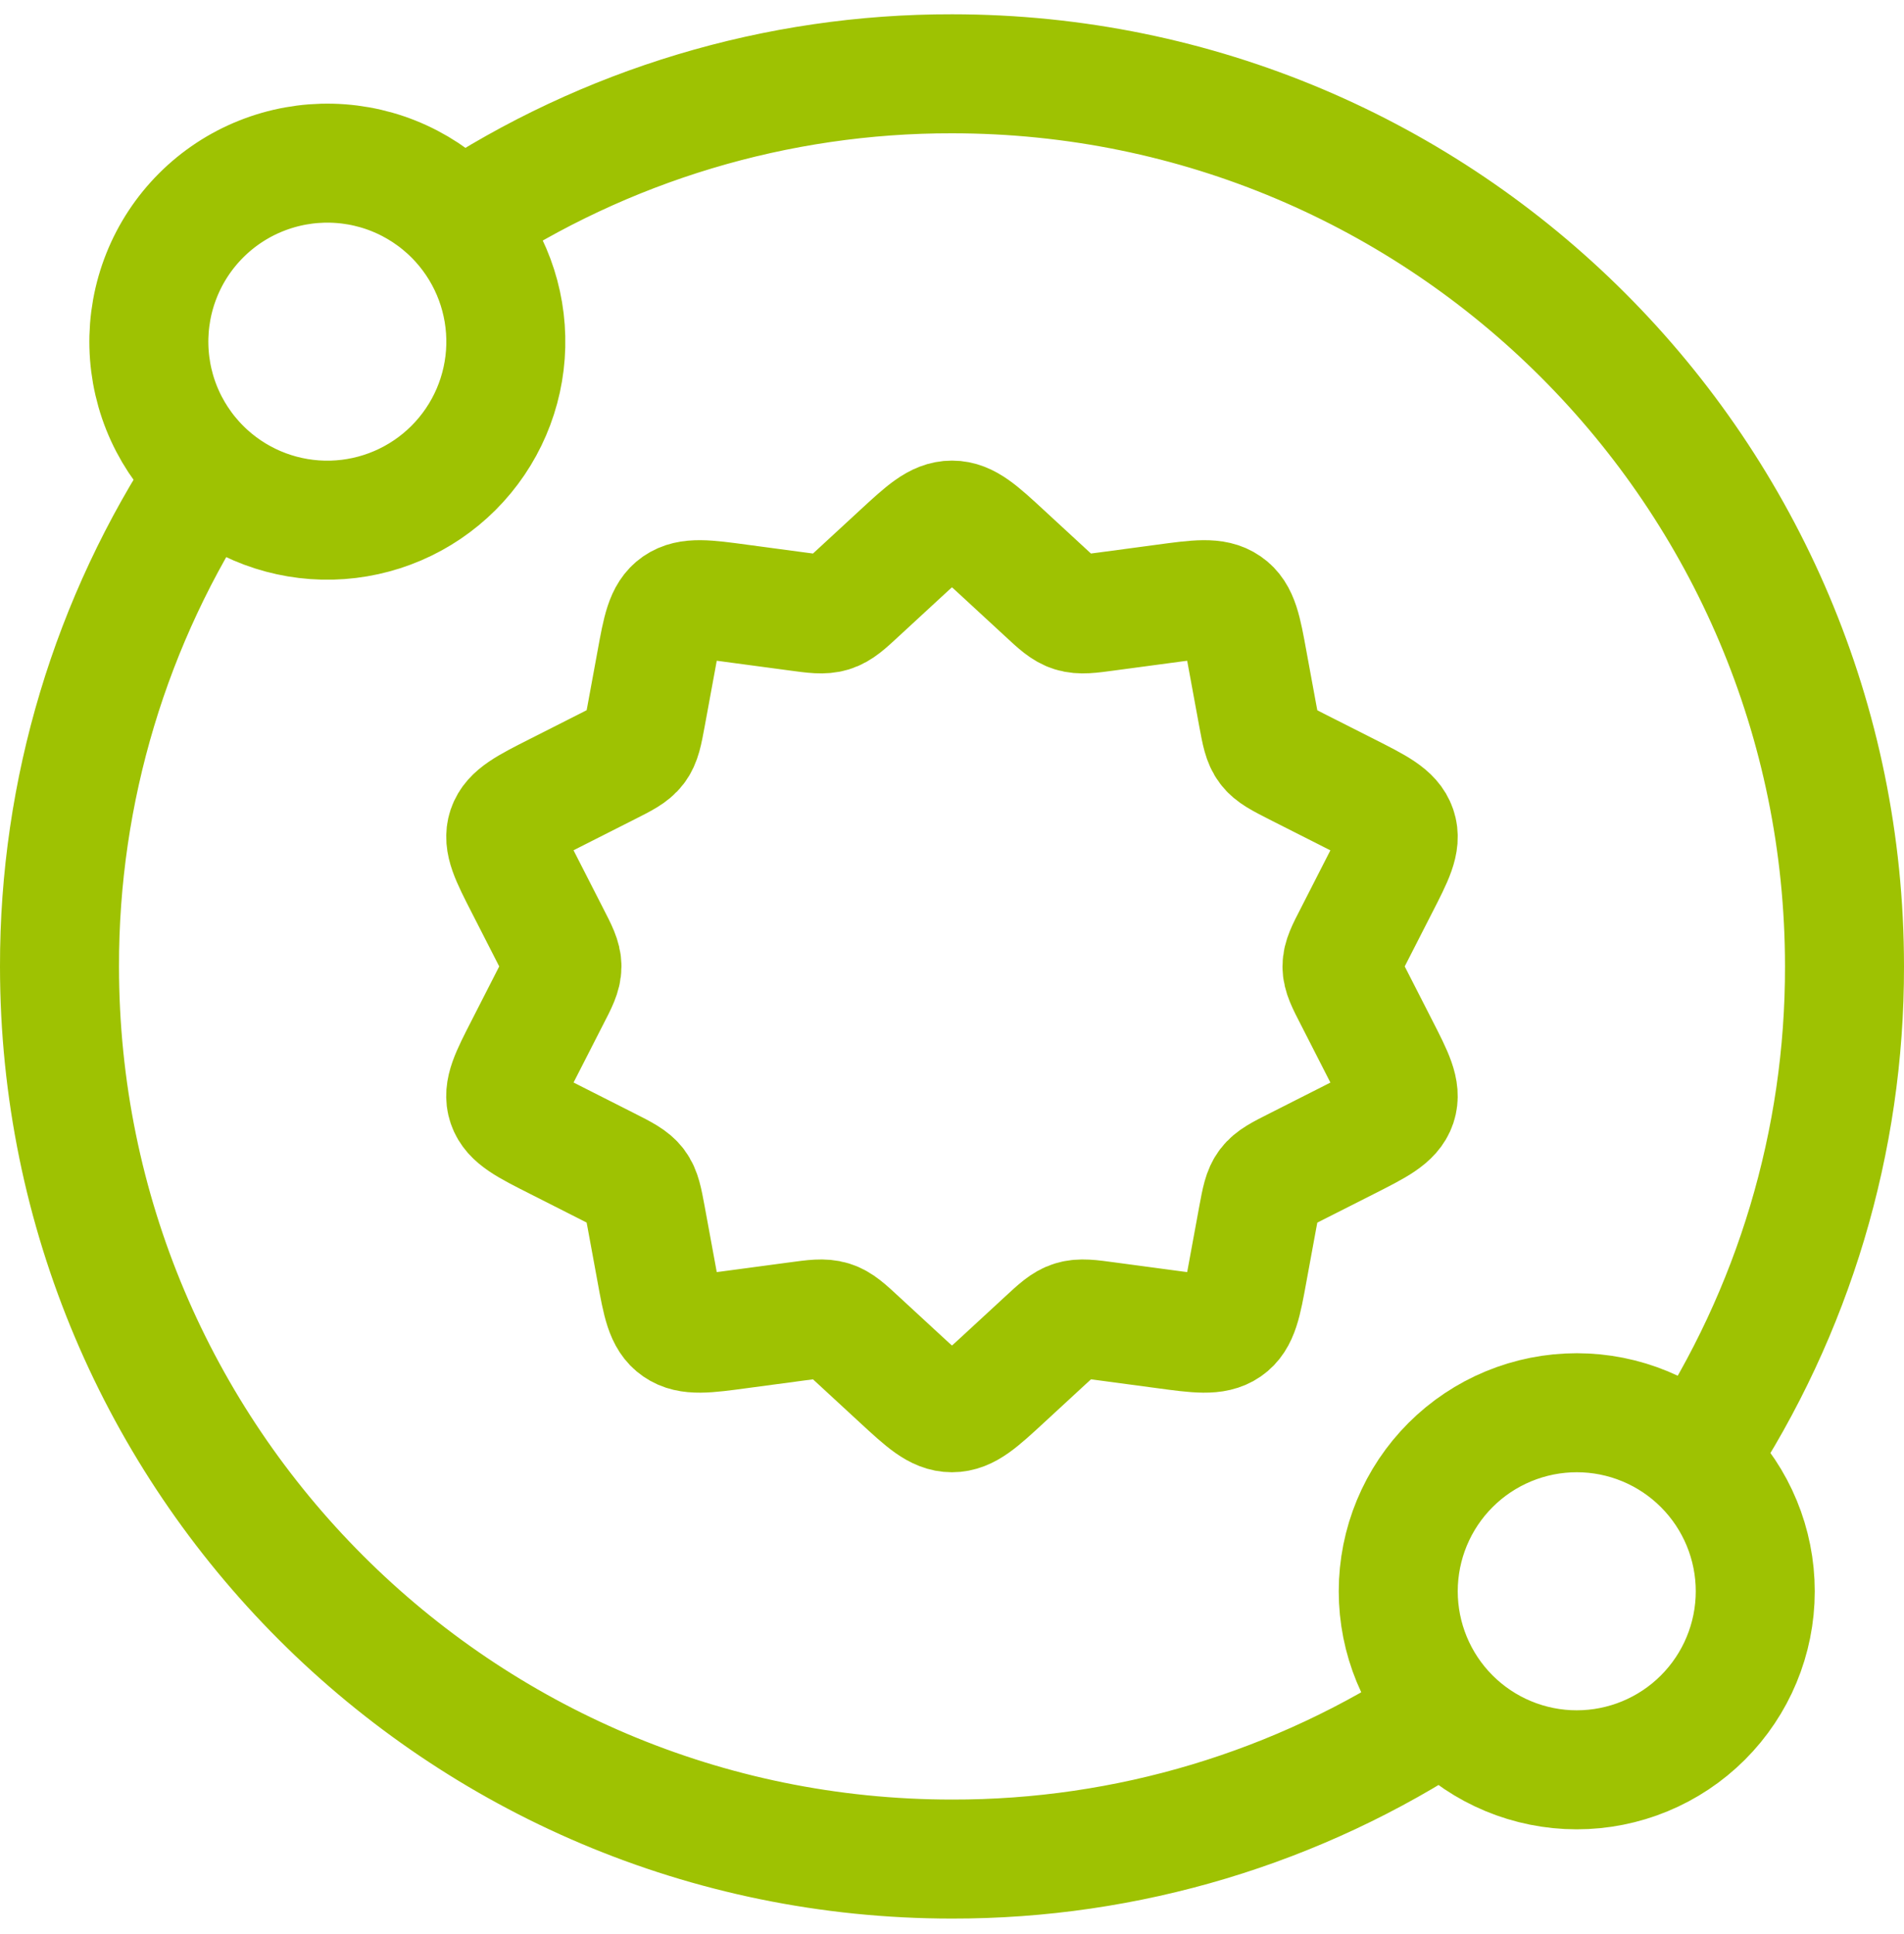
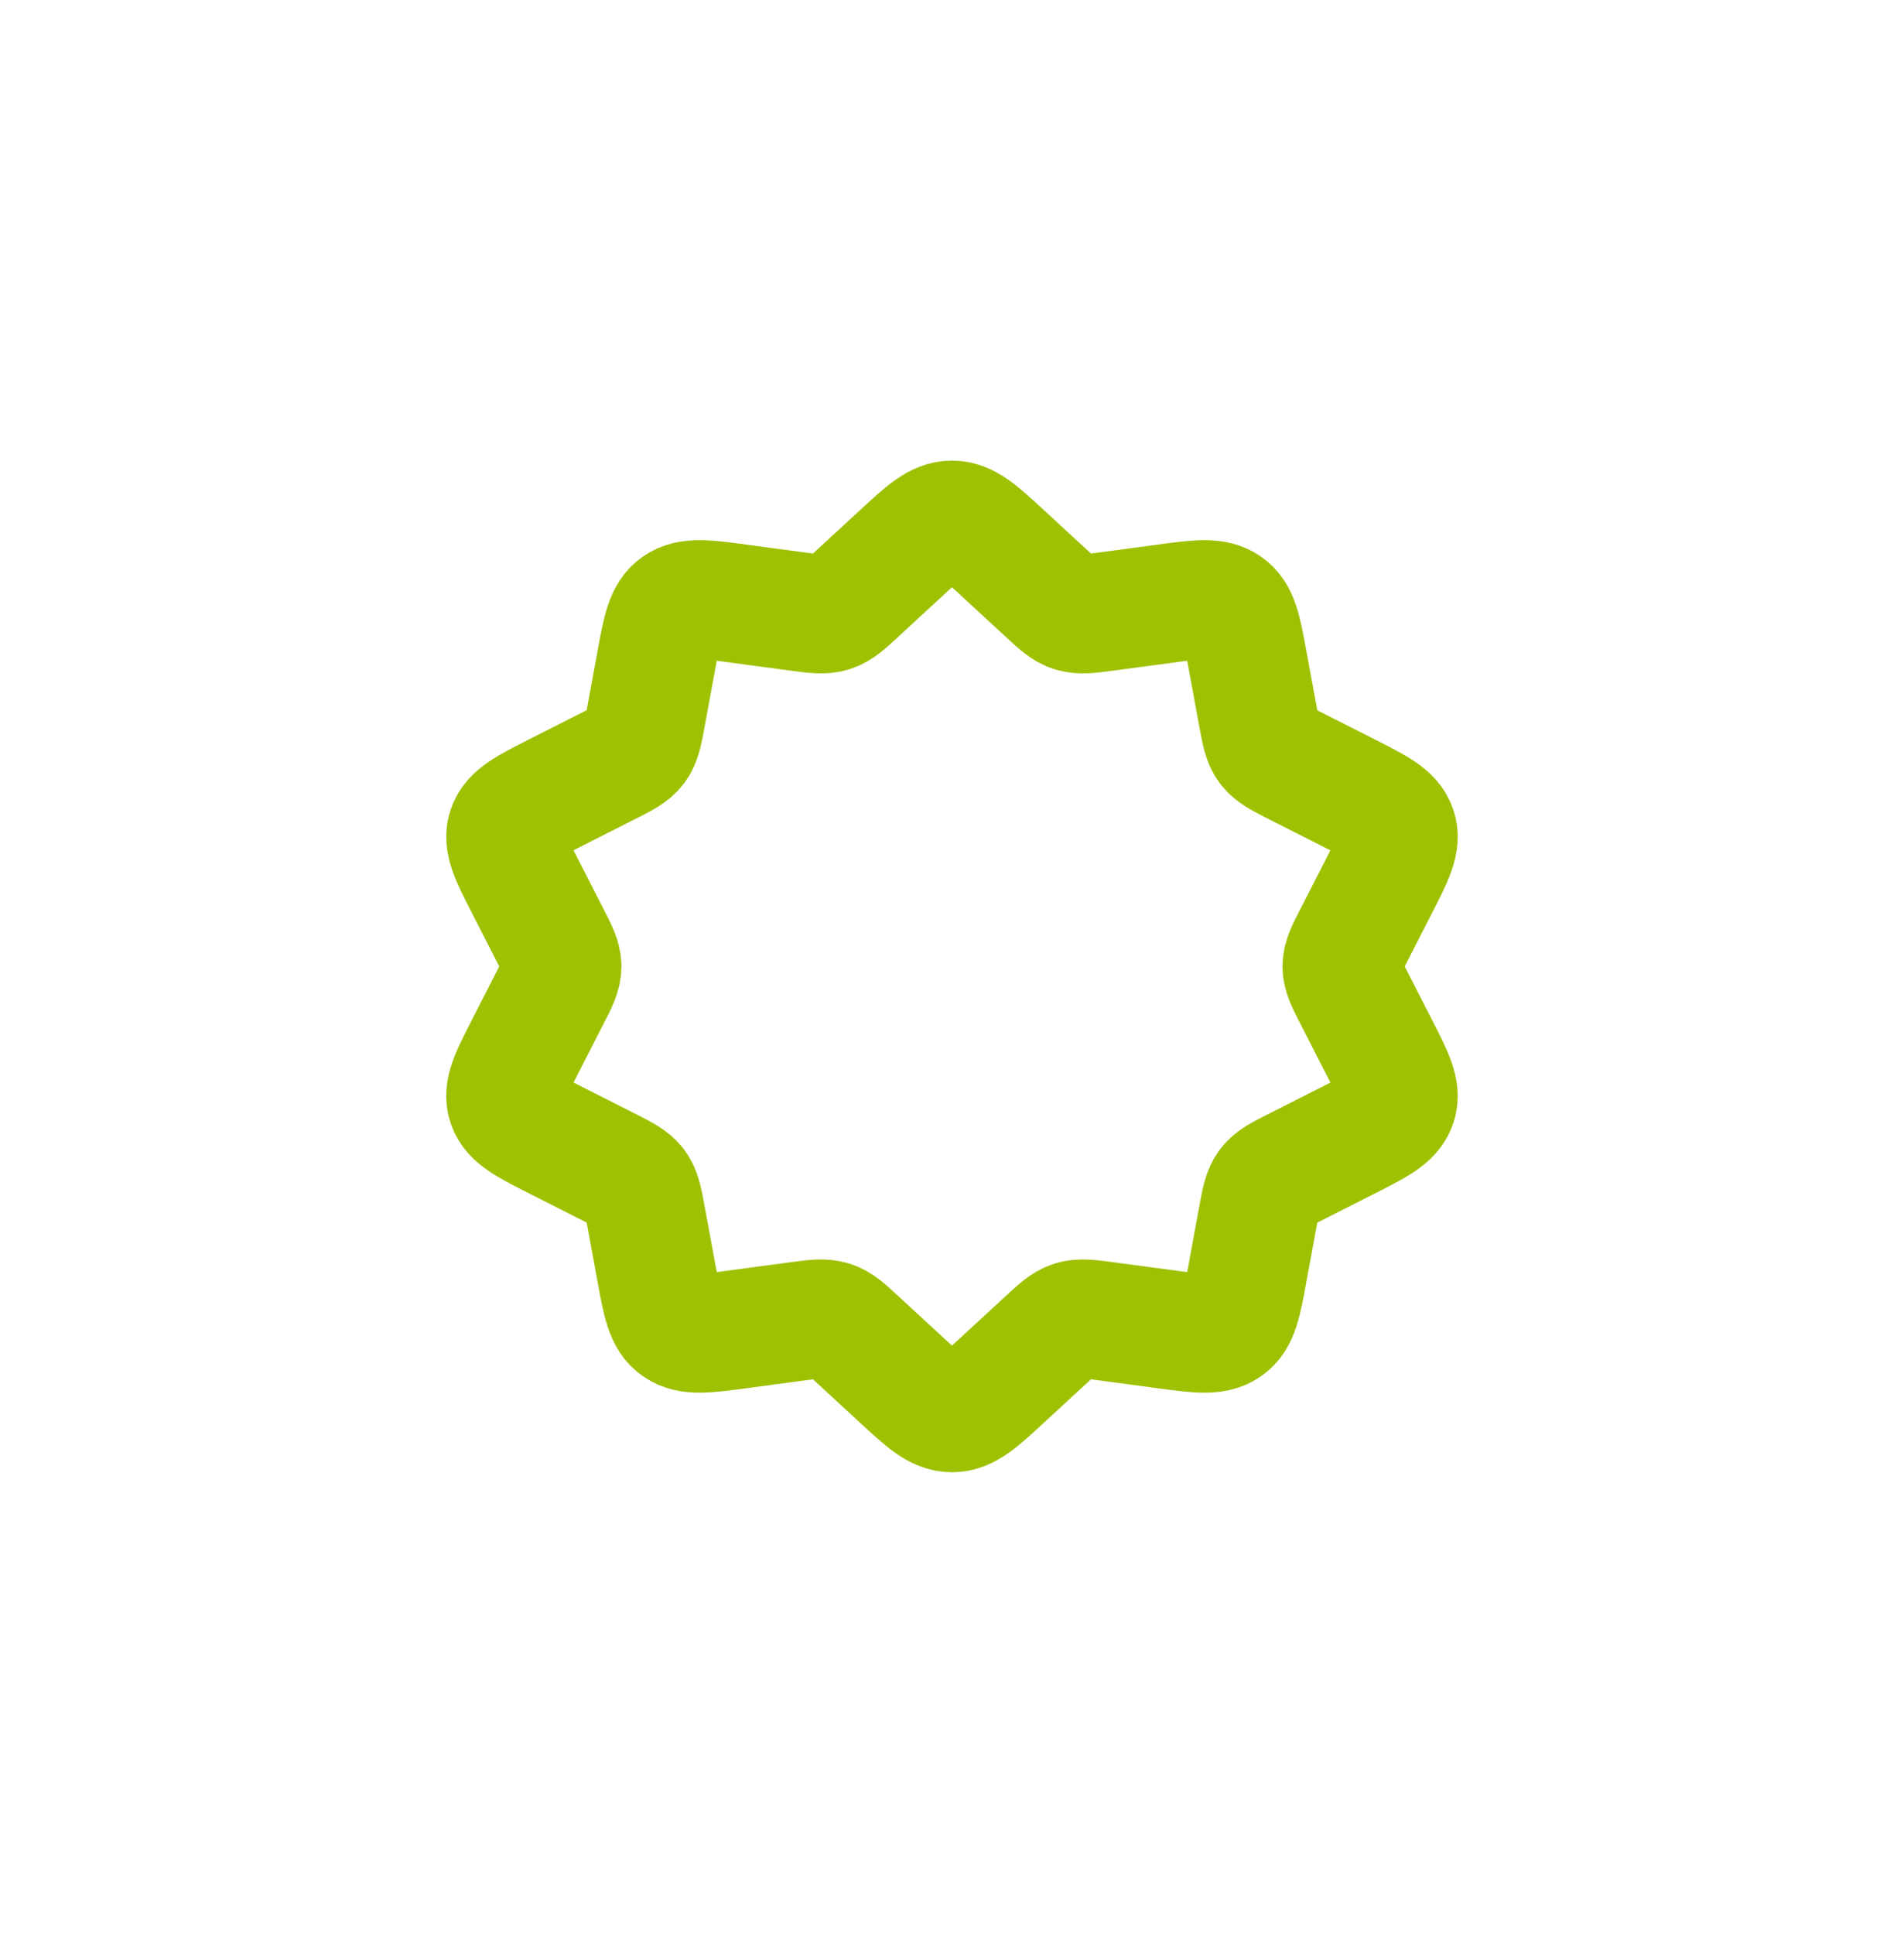
<svg xmlns="http://www.w3.org/2000/svg" width="64" height="65" viewBox="0 0 64 65" fill="none">
  <g id="Group">
    <path id="Vector" d="M30.265 18.614C31.084 17.858 31.495 17.48 31.999 17.48C32.503 17.48 32.914 17.858 33.733 18.614L35.131 19.904C35.56 20.303 35.776 20.501 36.049 20.585C36.325 20.669 36.619 20.63 37.213 20.549L39.139 20.291C40.267 20.138 40.834 20.063 41.239 20.345C41.65 20.627 41.749 21.164 41.944 22.235L42.28 24.062C42.385 24.626 42.436 24.905 42.607 25.13C42.775 25.352 43.039 25.484 43.567 25.754L45.286 26.624C46.294 27.134 46.798 27.386 46.954 27.845C47.11 28.304 46.858 28.79 46.357 29.768L45.505 31.436C45.241 31.946 45.109 32.204 45.109 32.48C45.109 32.756 45.241 33.011 45.505 33.524L46.357 35.192C46.858 36.17 47.107 36.659 46.954 37.115C46.798 37.574 46.294 37.829 45.286 38.339L43.567 39.209C43.039 39.476 42.775 39.608 42.607 39.83C42.436 40.055 42.385 40.334 42.28 40.898L41.944 42.725C41.749 43.796 41.65 44.333 41.242 44.615C40.834 44.897 40.267 44.822 39.139 44.669L37.213 44.411C36.622 44.33 36.325 44.291 36.049 44.375C35.776 44.459 35.56 44.66 35.131 45.056L33.733 46.346C32.914 47.102 32.503 47.48 31.999 47.48C31.495 47.48 31.084 47.102 30.265 46.346L28.867 45.056C28.438 44.657 28.222 44.459 27.949 44.375C27.673 44.291 27.379 44.33 26.785 44.411L24.859 44.669C23.731 44.822 23.164 44.897 22.759 44.615C22.348 44.333 22.249 43.796 22.054 42.725L21.718 40.898C21.613 40.337 21.562 40.055 21.394 39.833C21.223 39.608 20.959 39.473 20.431 39.206L18.712 38.336C17.704 37.826 17.2 37.574 17.044 37.115C16.888 36.656 17.14 36.17 17.641 35.192L18.493 33.524C18.757 33.014 18.889 32.756 18.889 32.48C18.889 32.204 18.757 31.949 18.493 31.436L17.641 29.768C17.14 28.79 16.891 28.301 17.044 27.845C17.2 27.386 17.704 27.131 18.712 26.621L20.431 25.751C20.959 25.484 21.223 25.352 21.391 25.13C21.562 24.905 21.613 24.626 21.718 24.062L22.054 22.235C22.249 21.164 22.348 20.627 22.756 20.345C23.164 20.063 23.731 20.138 24.859 20.291L26.785 20.549C27.376 20.63 27.673 20.669 27.949 20.585C28.222 20.501 28.438 20.303 28.867 19.904L30.265 18.614Z" stroke="#9EC202" stroke-width="4" stroke-linecap="round" stroke-linejoin="round" />
-     <path id="Vector_2" d="M15.449 7.454C14.903 6.852 14.241 6.367 13.502 6.028C12.763 5.689 11.963 5.505 11.15 5.485C10.338 5.465 9.53 5.61 8.775 5.912C8.02 6.213 7.335 6.665 6.76 7.24C6.185 7.815 5.733 8.5 5.432 9.255C5.13 10.01 4.985 10.818 5.005 11.63C5.025 12.443 5.209 13.243 5.548 13.982C5.887 14.721 6.372 15.383 6.974 15.929M15.449 7.454C16.483 8.595 17.039 10.091 17.001 11.63C16.963 13.17 16.334 14.636 15.245 15.725C14.156 16.814 12.69 17.443 11.15 17.481C9.611 17.519 8.115 16.963 6.974 15.929M15.449 7.454C20.355 4.2 26.113 2.47 32 2.48C48.569 2.48 62 15.911 62 32.48C62.01 38.346 60.291 44.085 57.059 48.98M6.974 15.929C3.72 20.835 1.99 26.593 2 32.48C2 49.049 15.431 62.48 32 62.48C37.887 62.49 43.645 60.76 48.551 57.506M48.551 57.506C49.619 58.686 51.111 59.393 52.701 59.473C54.29 59.552 55.846 58.997 57.026 57.929C58.206 56.861 58.913 55.368 58.993 53.779C59.072 52.19 58.517 50.634 57.449 49.454C56.92 48.87 56.282 48.395 55.57 48.058C54.858 47.72 54.086 47.526 53.299 47.487C52.512 47.448 51.725 47.564 50.983 47.829C50.241 48.094 49.558 48.502 48.974 49.031C48.39 49.56 47.915 50.198 47.578 50.91C47.24 51.622 47.047 52.394 47.007 53.181C46.928 54.77 47.483 56.326 48.551 57.506Z" stroke="#9EC202" stroke-width="4" stroke-linecap="round" stroke-linejoin="round" />
  </g>
</svg>